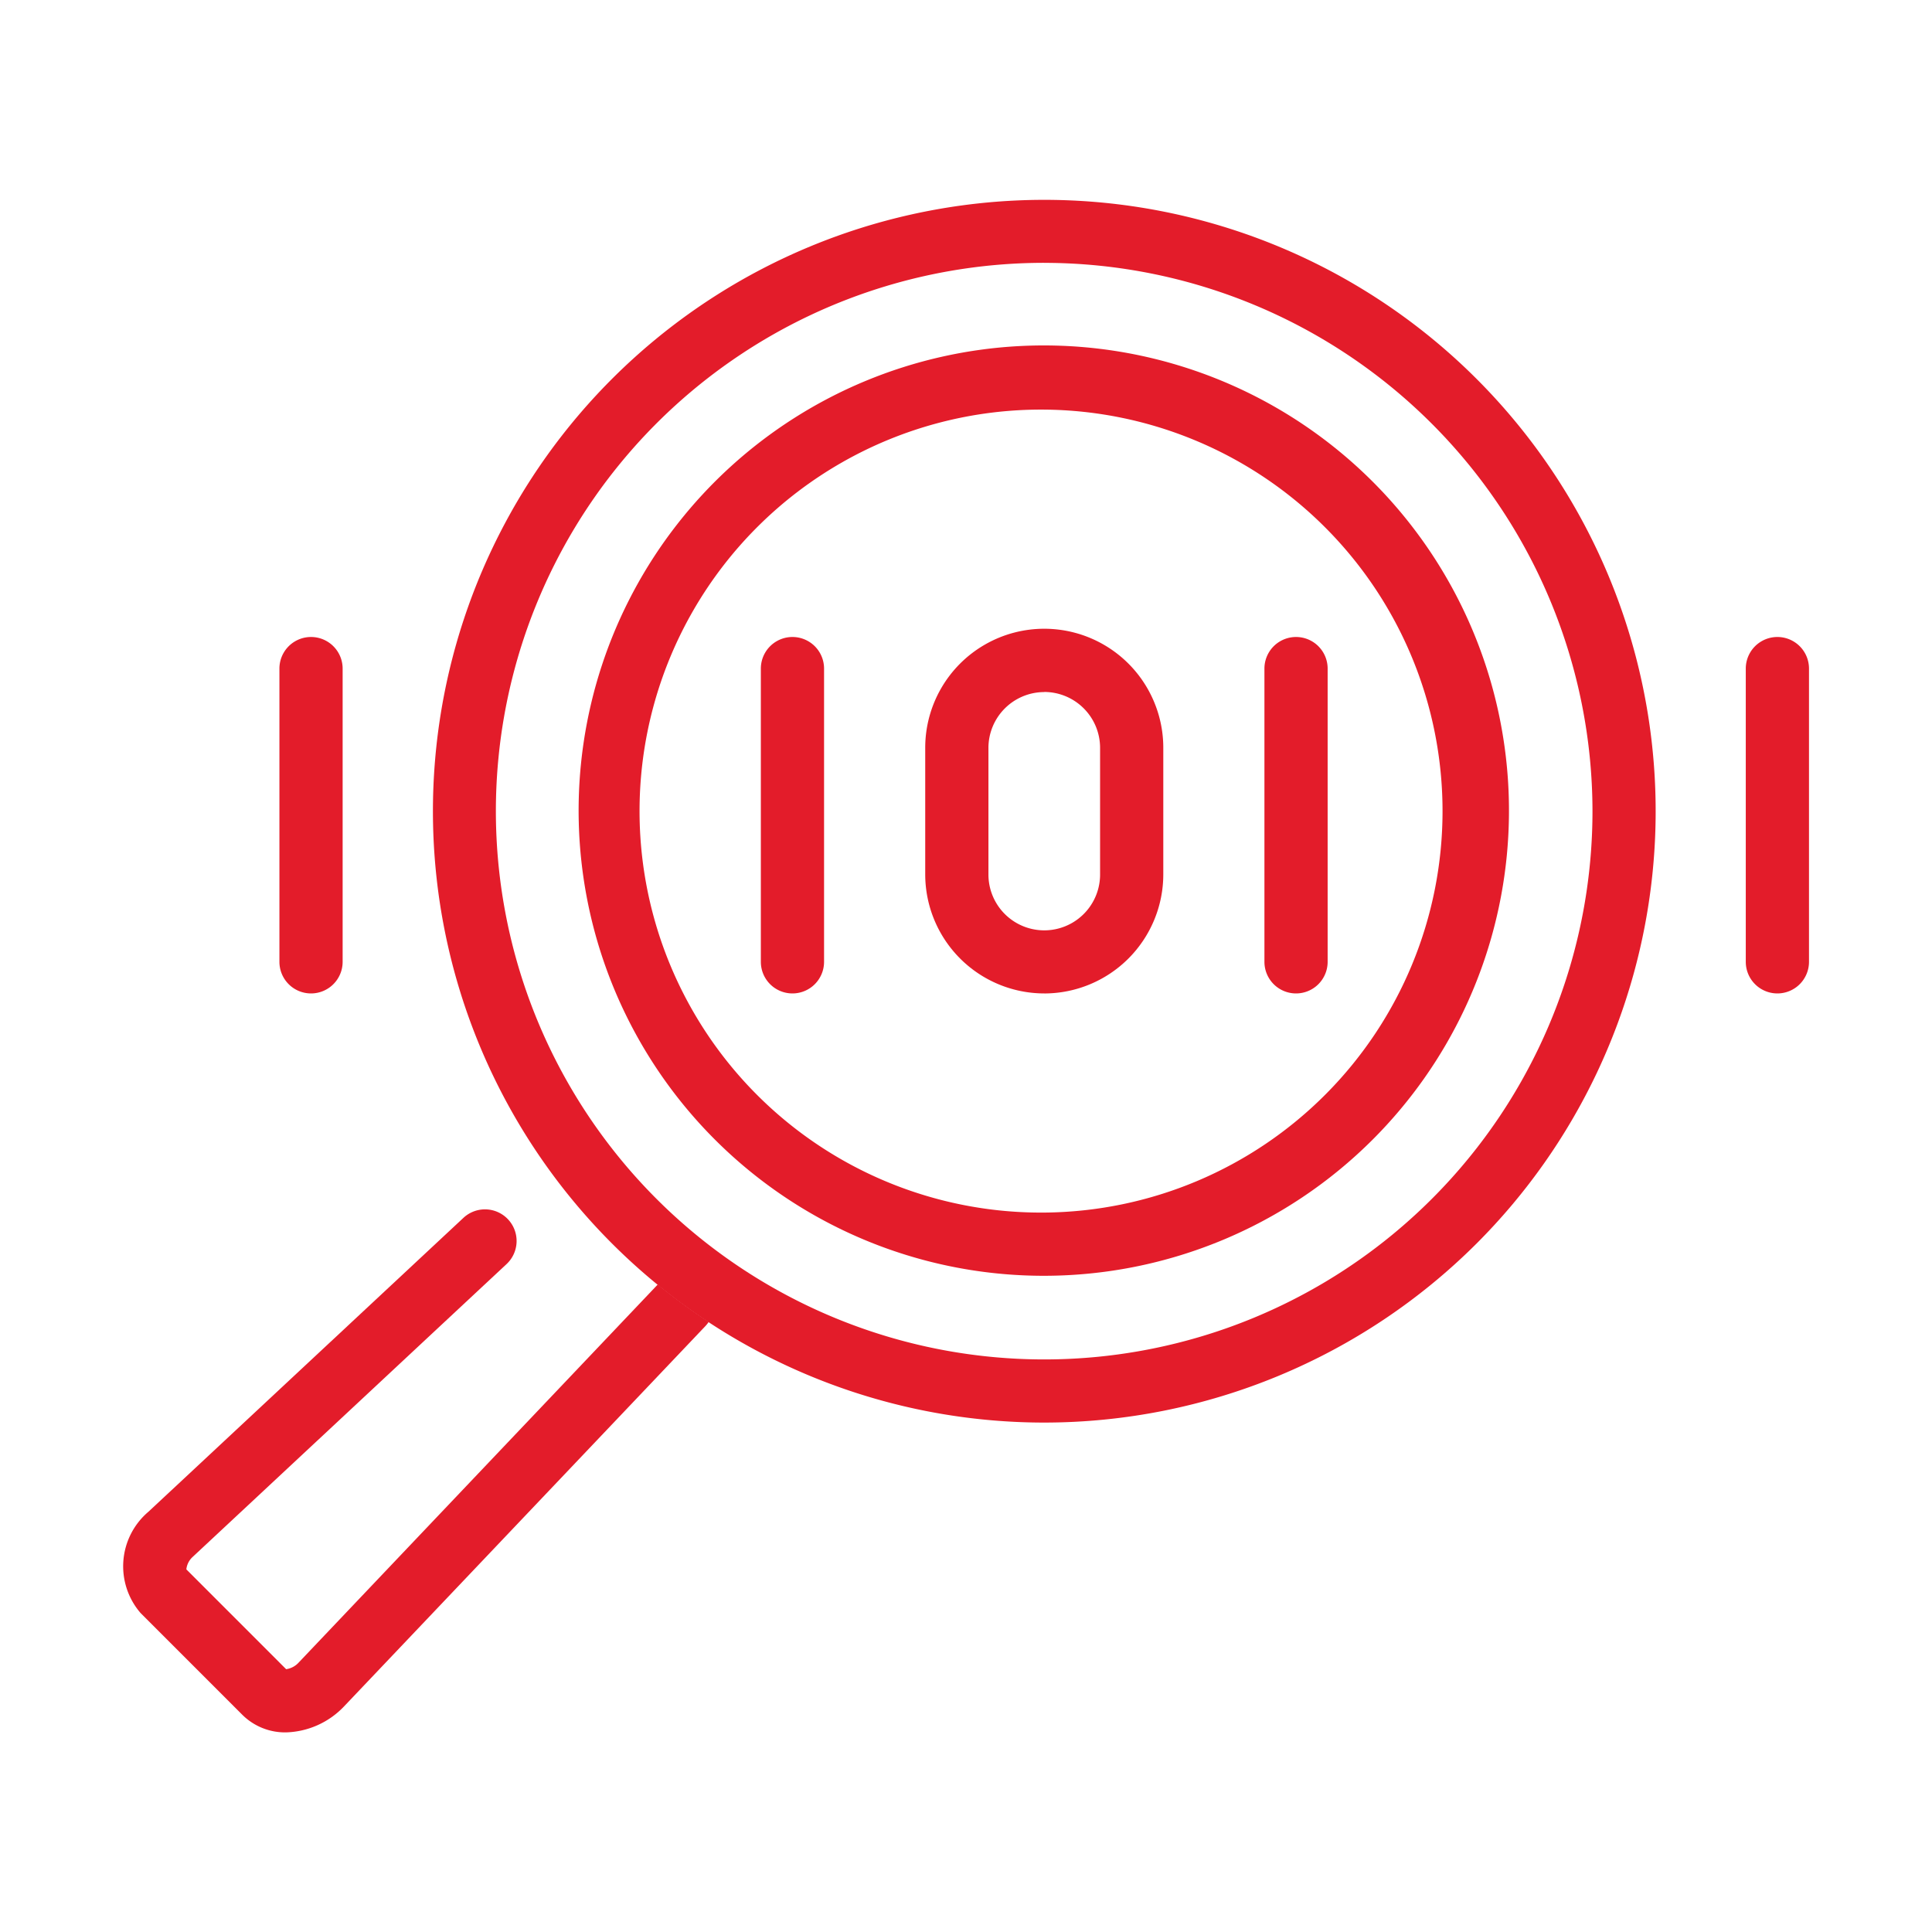
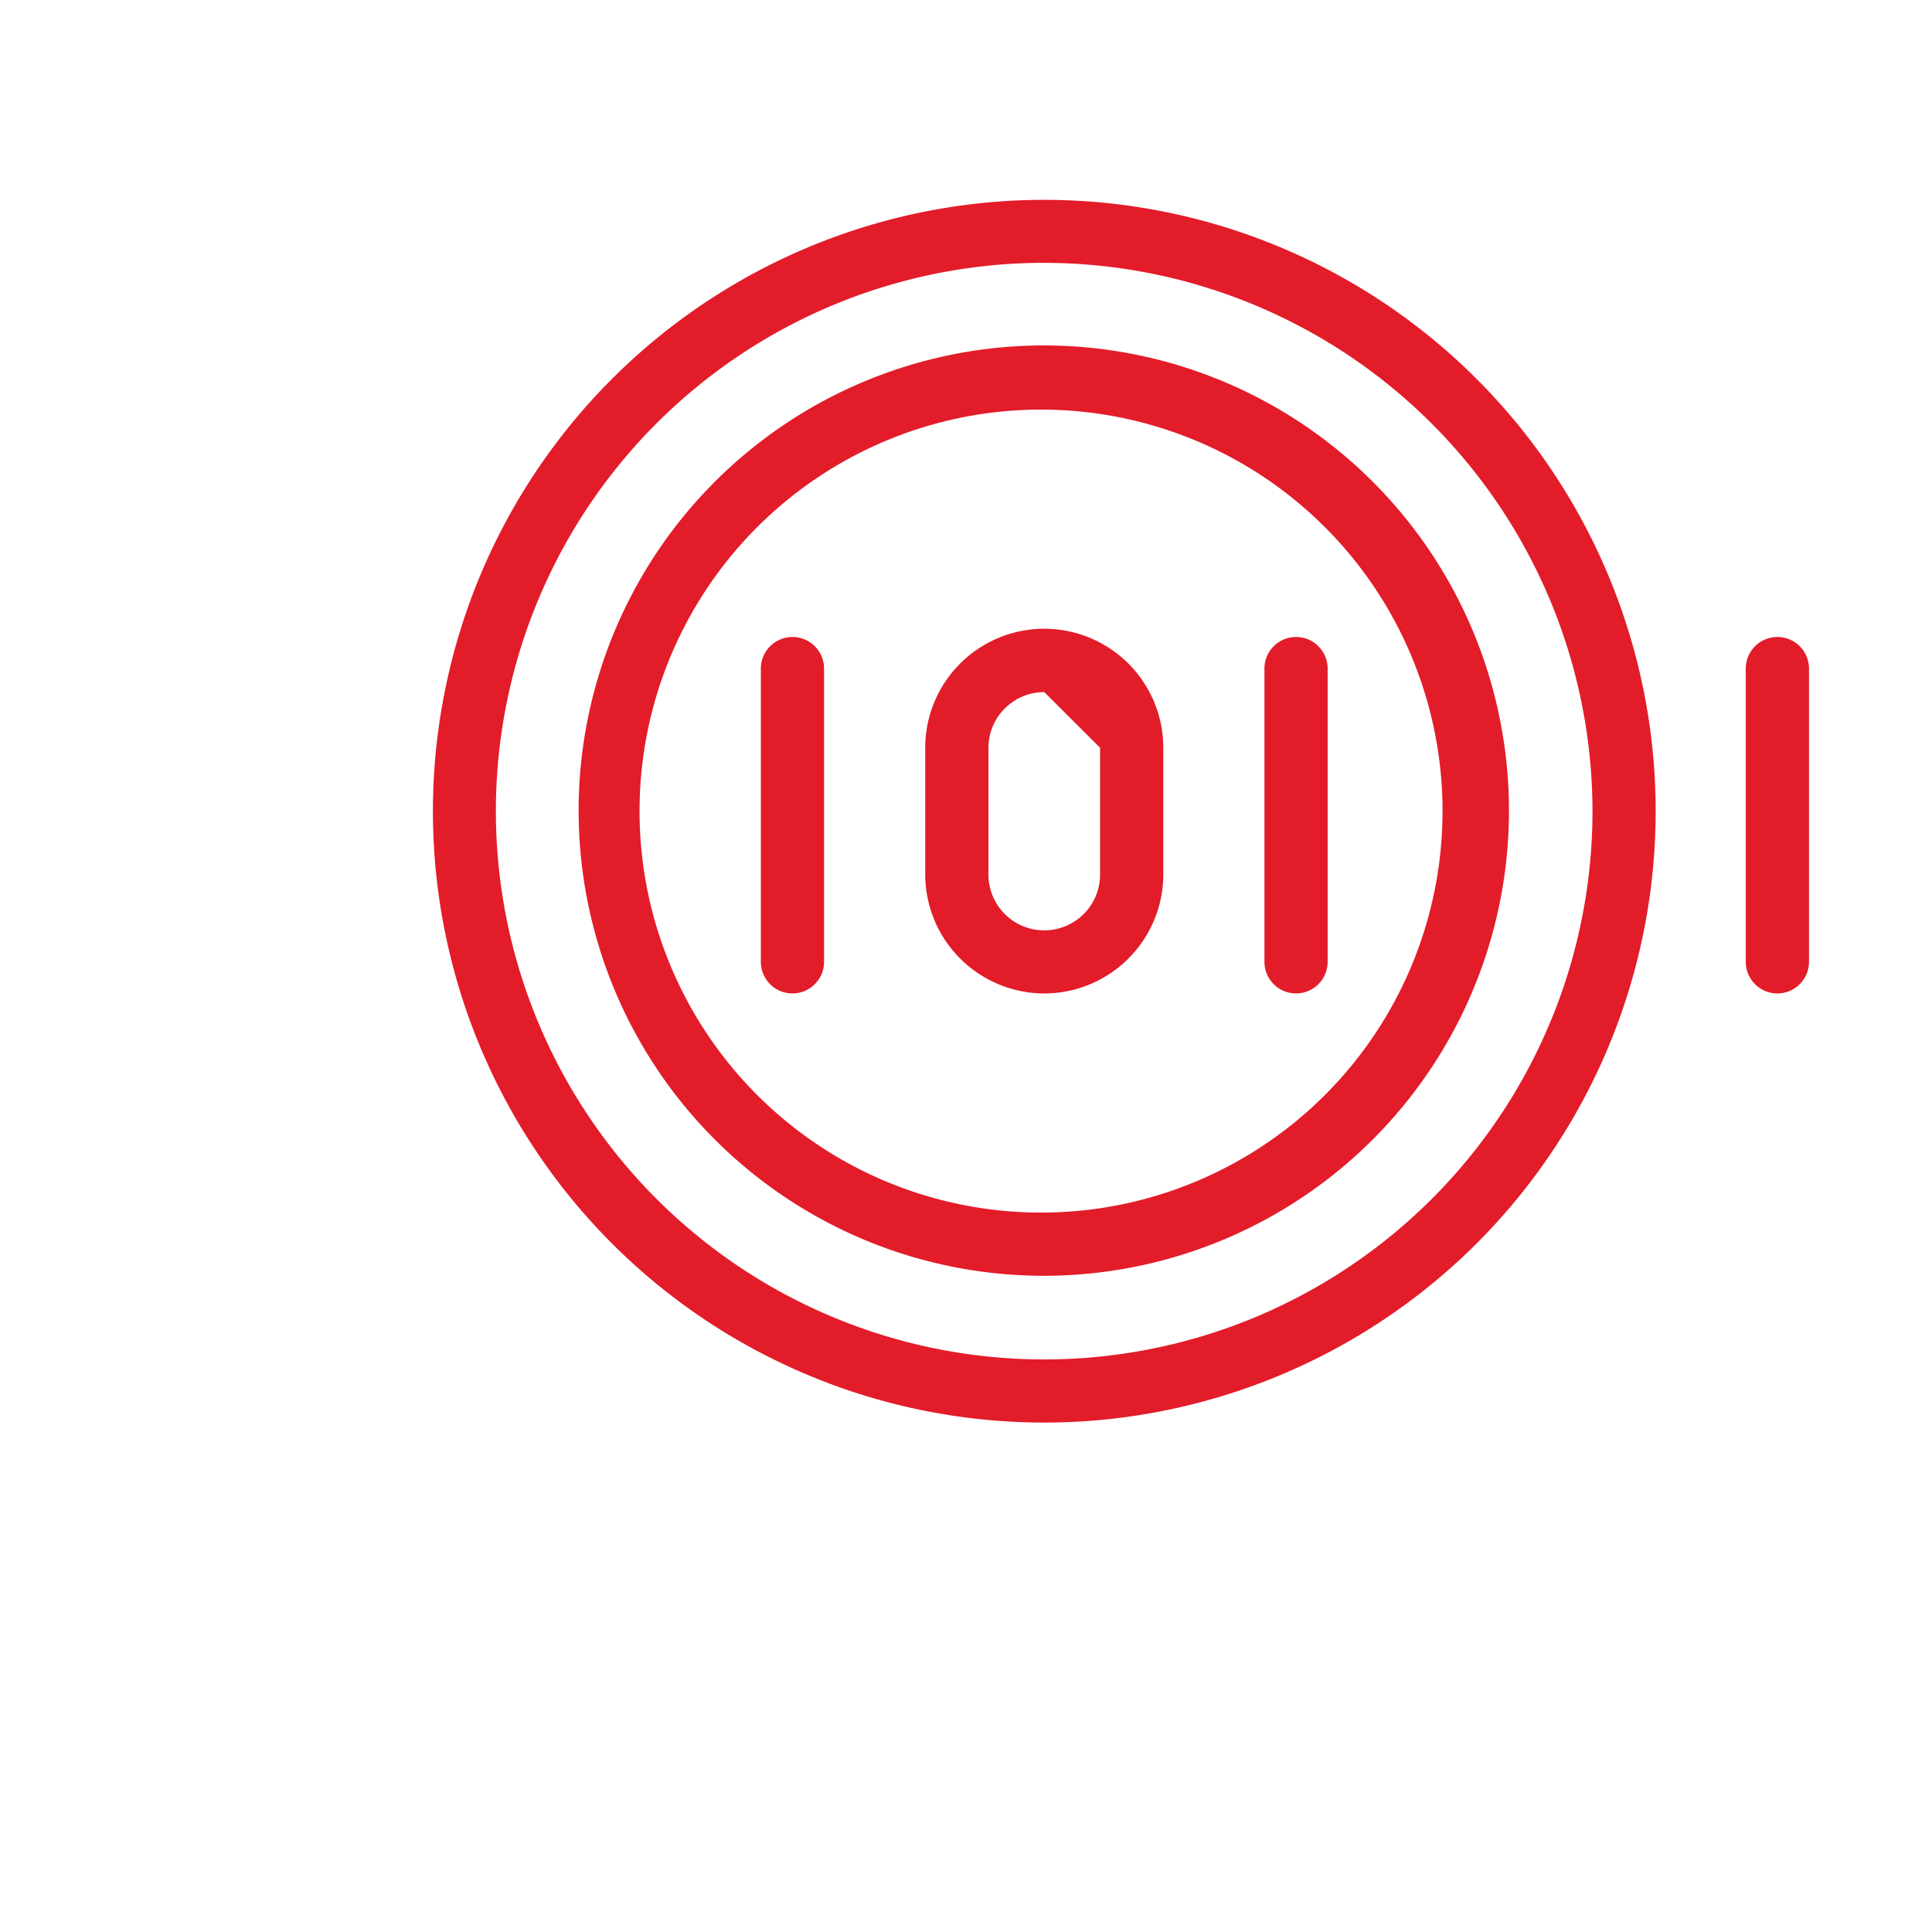
<svg xmlns="http://www.w3.org/2000/svg" width="75" height="75" viewBox="0 0 75 75">
  <g id="ic-research-and-development-labs" transform="translate(-333 -1289)">
    <g id="Group_39-inner" data-name="Group 39-inner" transform="translate(337.775 1296.75)">
      <path id="Path_52" data-name="Path 52" d="M46.933,45.367h0a18.058,18.058,0,1,1,12.751-5.289,18.061,18.061,0,0,1-12.751,5.289m0-33.625a15.586,15.586,0,1,0,0,31.171h0a15.586,15.586,0,0,0,0-31.171" transform="translate(-11.17 -3.591)" fill="#e31c2a" />
      <path id="Path_53" data-name="Path 53" d="M41.594,41.516a1.227,1.227,0,0,1-1.227-1.227V28.906a1.227,1.227,0,0,1,2.454,0V40.289a1.227,1.227,0,0,1-1.227,1.227" transform="translate(-15.606 -10.701)" fill="#e31c2a" />
-       <path id="Path_54" data-name="Path 54" d="M11.129,41.516A1.227,1.227,0,0,1,9.9,40.289V28.906a1.227,1.227,0,0,1,2.454,0V40.289a1.227,1.227,0,0,1-1.227,1.227" transform="translate(-3.828 -10.701)" fill="#e31c2a" />
      <path id="Path_55" data-name="Path 55" d="M103.926,41.516a1.227,1.227,0,0,1-1.227-1.227V28.906a1.227,1.227,0,1,1,2.454,0V40.289a1.227,1.227,0,0,1-1.227,1.227" transform="translate(-39.703 -10.701)" fill="#e31c2a" />
      <path id="Path_56" data-name="Path 56" d="M73.463,41.516a1.227,1.227,0,0,1-1.227-1.227V28.906a1.227,1.227,0,1,1,2.454,0V40.289a1.227,1.227,0,0,1-1.227,1.227" transform="translate(-27.926 -10.701)" fill="#e31c2a" />
-       <path id="Path_57" data-name="Path 57" d="M55.39,41.314a4.626,4.626,0,0,1-4.621-4.621V31.778a4.621,4.621,0,1,1,9.242,0v4.916a4.626,4.626,0,0,1-4.621,4.621m0-11.7a2.17,2.17,0,0,0-2.167,2.167v4.916a2.167,2.167,0,1,0,4.334,0V31.778a2.17,2.17,0,0,0-2.167-2.167" transform="translate(-19.627 -10.499)" fill="#e31c2a" />
+       <path id="Path_57" data-name="Path 57" d="M55.39,41.314a4.626,4.626,0,0,1-4.621-4.621V31.778a4.621,4.621,0,1,1,9.242,0v4.916a4.626,4.626,0,0,1-4.621,4.621m0-11.7a2.17,2.17,0,0,0-2.167,2.167v4.916a2.167,2.167,0,1,0,4.334,0V31.778" transform="translate(-19.627 -10.499)" fill="#e31c2a" />
      <path id="Path_58" data-name="Path 58" d="M43.342,47.474a23.733,23.733,0,1,1,16.785-6.952,23.765,23.765,0,0,1-16.785,6.952m0-45.021A21.285,21.285,0,1,0,64.625,23.737,21.307,21.307,0,0,0,43.342,2.454" transform="translate(-7.58)" fill="#e31c2a" />
-       <path id="Path_59" data-name="Path 59" d="M20.759,66.818,6.827,81.486a.817.817,0,0,1-.494.266L2.459,77.877a.763.763,0,0,1,.235-.474L14.889,66.026a1.227,1.227,0,0,0-1.674-1.795L.989,75.638a2.775,2.775,0,0,0-.309,3.931l3.946,3.947a2.355,2.355,0,0,0,1.694.689h0a3.23,3.23,0,0,0,2.264-1.012L22.622,68.418a1.253,1.253,0,0,0,.115-.148,23.838,23.838,0,0,1-1.978-1.452" transform="translate(0 -24.704)" fill="#e31c2a" />
    </g>
    <rect id="Group_39-area" data-name="Group 39-area" width="75" height="75" transform="translate(333 1289)" fill="none" />
  </g>
</svg>